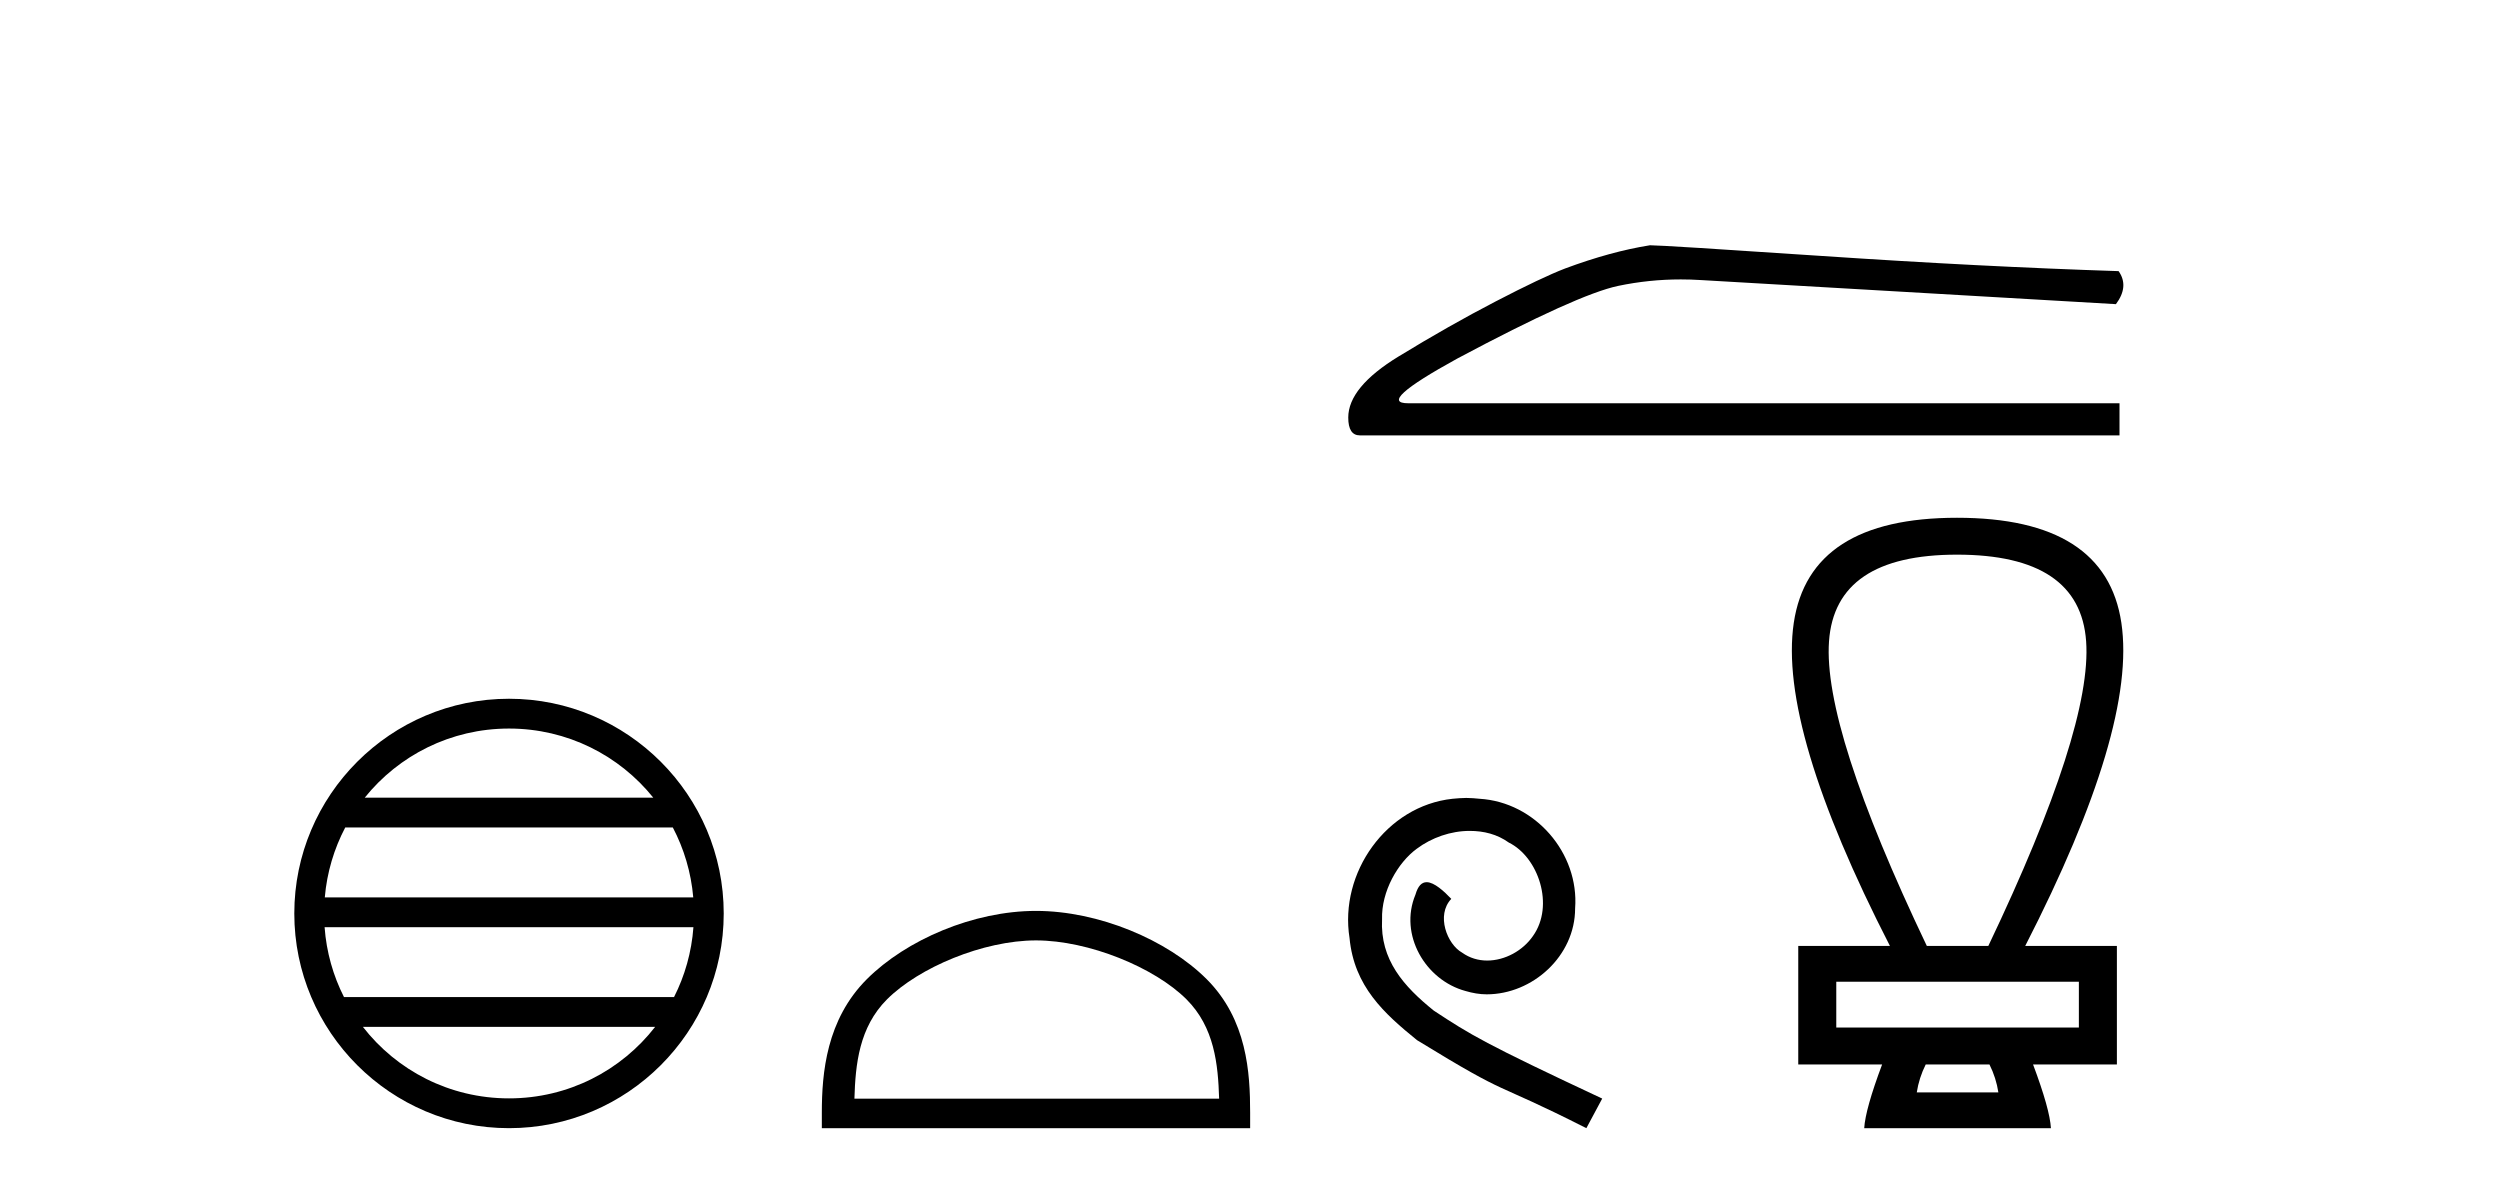
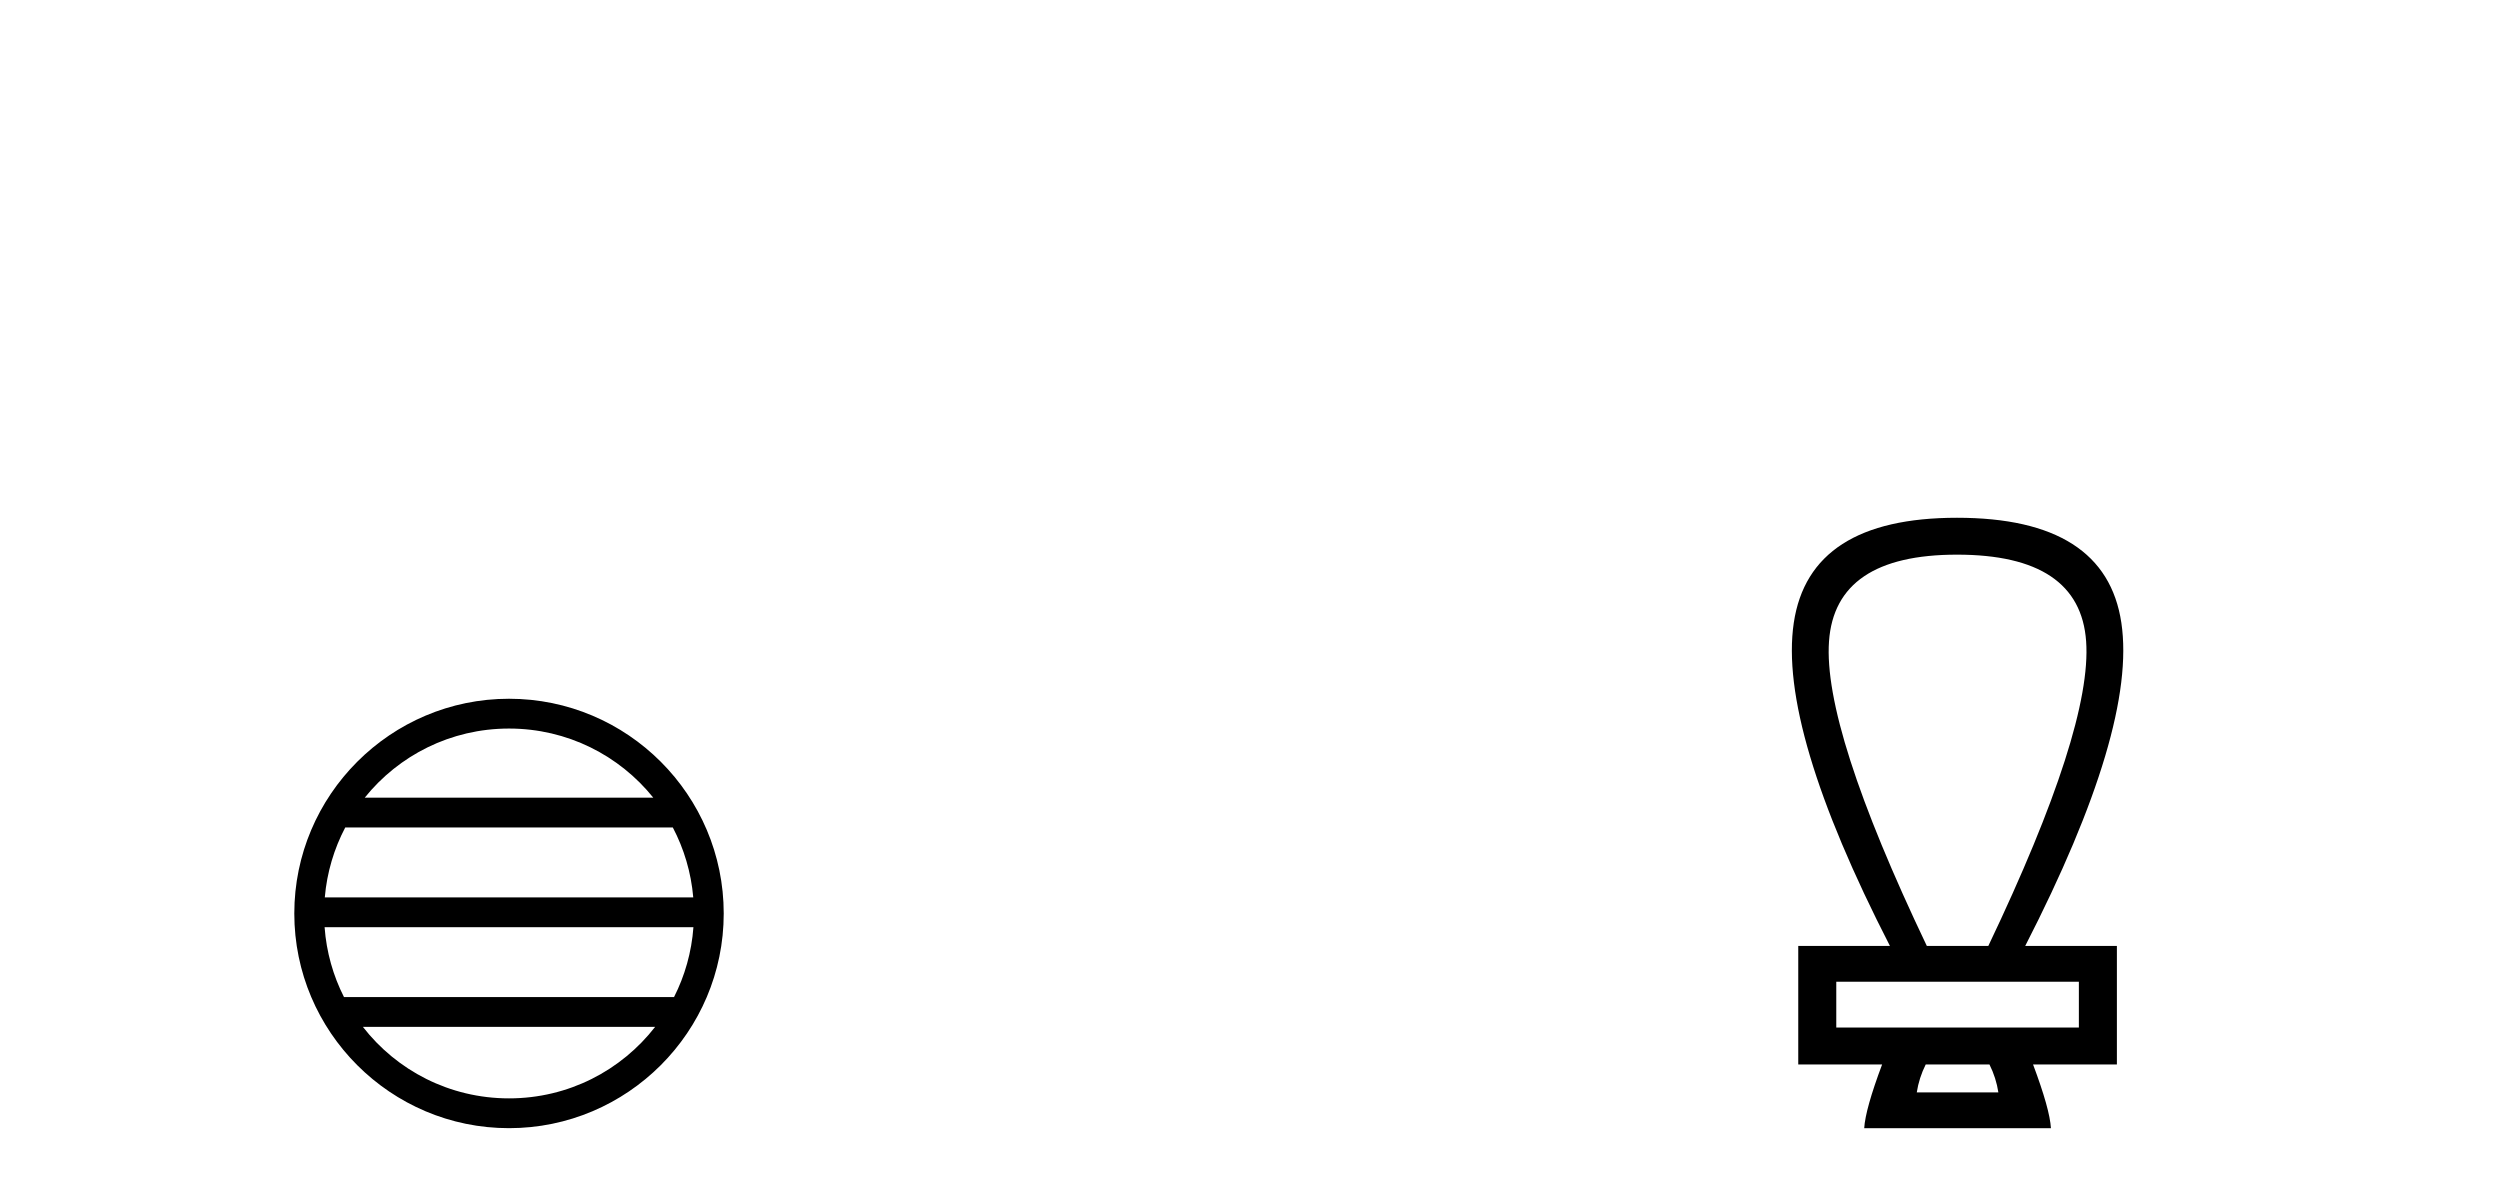
<svg xmlns="http://www.w3.org/2000/svg" width="86.0" height="41.0">
  <path d="M 17.51 25.062 C 19.519 25.062 21.308 25.99 22.473 27.44 L 12.547 27.44 C 13.712 25.99 15.501 25.062 17.51 25.062 ZM 23.145 28.465 C 23.528 29.195 23.774 30.008 23.848 30.87 L 11.173 30.87 C 11.247 30.008 11.493 29.195 11.876 28.465 ZM 23.854 31.895 C 23.791 32.756 23.558 33.568 23.187 34.299 L 11.833 34.299 C 11.462 33.568 11.229 32.756 11.166 31.895 ZM 22.537 35.324 C 21.374 36.822 19.556 37.784 17.51 37.784 C 15.464 37.784 13.646 36.822 12.483 35.324 ZM 17.51 24.037 C 13.438 24.037 10.124 27.352 10.124 31.424 C 10.124 35.495 13.438 38.809 17.51 38.809 C 21.582 38.809 24.896 35.495 24.896 31.424 C 24.896 27.352 21.582 24.037 17.51 24.037 Z" style="fill:#000000;stroke:none" />
-   <path d="M 35.638 32.35 C 37.45 32.35 39.719 33.281 40.816 34.378 C 41.777 35.339 41.902 36.612 41.938 37.795 L 29.392 37.795 C 29.427 36.612 29.553 35.339 30.513 34.378 C 31.611 33.281 33.826 32.35 35.638 32.35 ZM 35.638 31.335 C 33.488 31.335 31.175 32.329 29.819 33.684 C 28.429 35.075 28.271 36.906 28.271 38.275 L 28.271 38.809 L 43.005 38.809 L 43.005 38.275 C 43.005 36.906 42.901 35.075 41.51 33.684 C 40.155 32.329 37.788 31.335 35.638 31.335 Z" style="fill:#000000;stroke:none" />
-   <path d="M 56.759 8.437 Q 55.408 8.652 53.842 9.235 Q 53.043 9.542 51.447 10.371 Q 49.85 11.2 48.115 12.26 Q 46.38 13.319 46.38 14.363 Q 46.38 14.977 46.779 14.977 L 72.911 14.977 L 72.911 13.872 L 48.437 13.872 Q 47.332 13.872 50.126 12.337 Q 54.272 10.126 55.669 9.834 Q 56.731 9.612 57.819 9.612 Q 58.163 9.612 58.509 9.634 L 72.788 10.463 Q 73.248 9.849 72.88 9.327 Q 68.151 9.174 62.67 8.805 Q 57.189 8.437 56.759 8.437 Z" style="fill:#000000;stroke:none" />
-   <path d="M 50.44 27.449 C 50.283 27.449 50.125 27.464 49.967 27.478 C 47.687 27.722 46.066 30.031 46.424 32.269 C 46.582 33.933 47.615 34.865 48.748 35.783 C 52.119 37.848 51.172 37.088 54.571 38.809 L 55.116 37.791 C 51.072 35.898 50.584 35.596 49.322 34.765 C 48.289 33.933 47.471 33.015 47.543 31.623 C 47.514 30.662 48.088 29.673 48.734 29.199 C 49.25 28.812 49.91 28.583 50.555 28.583 C 51.043 28.583 51.502 28.697 51.903 28.984 C 52.922 29.486 53.481 31.15 52.735 32.197 C 52.391 32.699 51.774 33.043 51.158 33.043 C 50.856 33.043 50.555 32.957 50.297 32.771 C 49.781 32.484 49.393 31.48 49.924 30.921 C 49.68 30.662 49.336 30.347 49.078 30.347 C 48.906 30.347 48.777 30.476 48.691 30.777 C 48.117 32.154 49.035 33.717 50.412 34.09 C 50.656 34.162 50.899 34.205 51.143 34.205 C 52.721 34.205 54.184 32.886 54.184 31.25 C 54.327 29.343 52.807 27.593 50.899 27.478 C 50.756 27.464 50.598 27.449 50.44 27.449 Z" style="fill:#000000;stroke:none" />
  <path d="M 67.321 19.08 Q 71.552 19.08 71.763 22.061 Q 71.975 25.041 68.398 32.541 L 66.283 32.541 Q 62.706 25.041 62.918 22.061 Q 63.129 19.08 67.321 19.08 ZM 71.513 33.771 L 71.513 35.348 L 63.168 35.348 L 63.168 33.771 ZM 68.437 36.617 Q 68.668 37.079 68.744 37.579 L 65.937 37.579 Q 66.014 37.079 66.245 36.617 ZM 67.321 17.811 Q 62.245 17.811 61.706 21.426 Q 61.168 25.041 65.014 32.541 L 61.86 32.541 L 61.86 36.617 L 64.745 36.617 Q 64.168 38.156 64.129 38.809 L 70.552 38.809 Q 70.514 38.156 69.937 36.617 L 72.821 36.617 L 72.821 32.541 L 69.667 32.541 Q 73.513 25.041 72.975 21.426 Q 72.437 17.811 67.321 17.811 Z" style="fill:#000000;stroke:none" />
</svg>